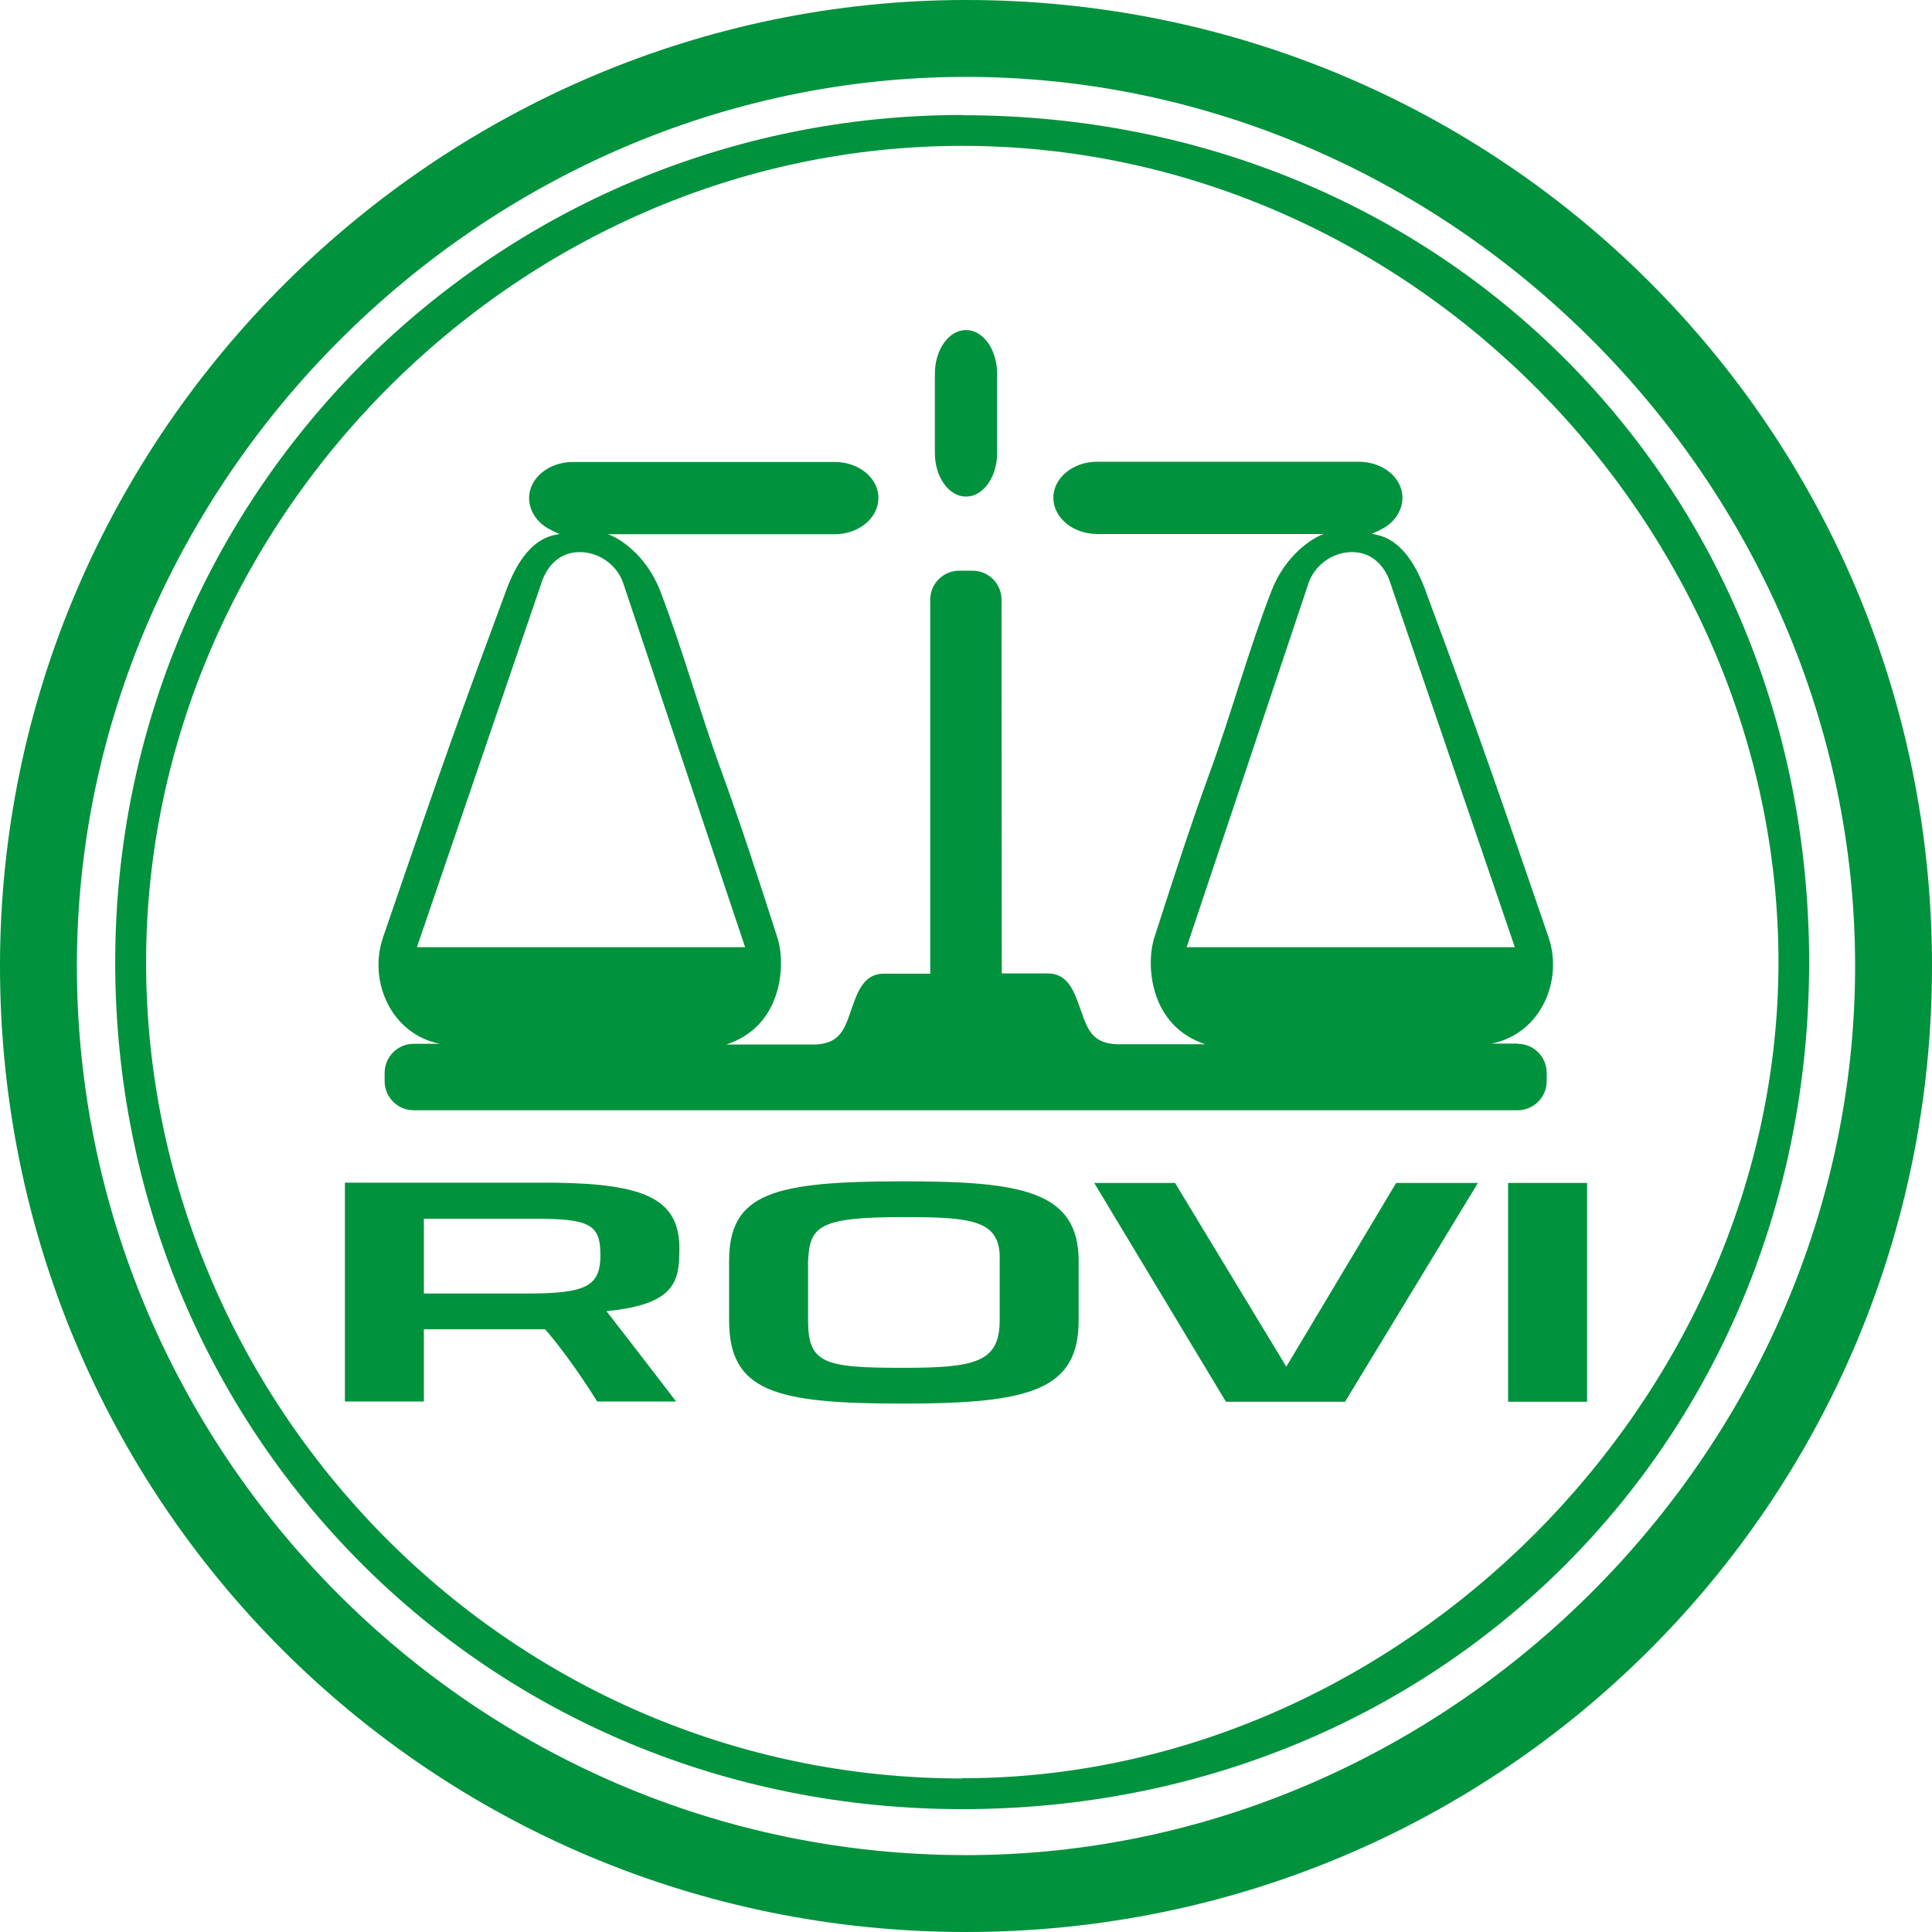
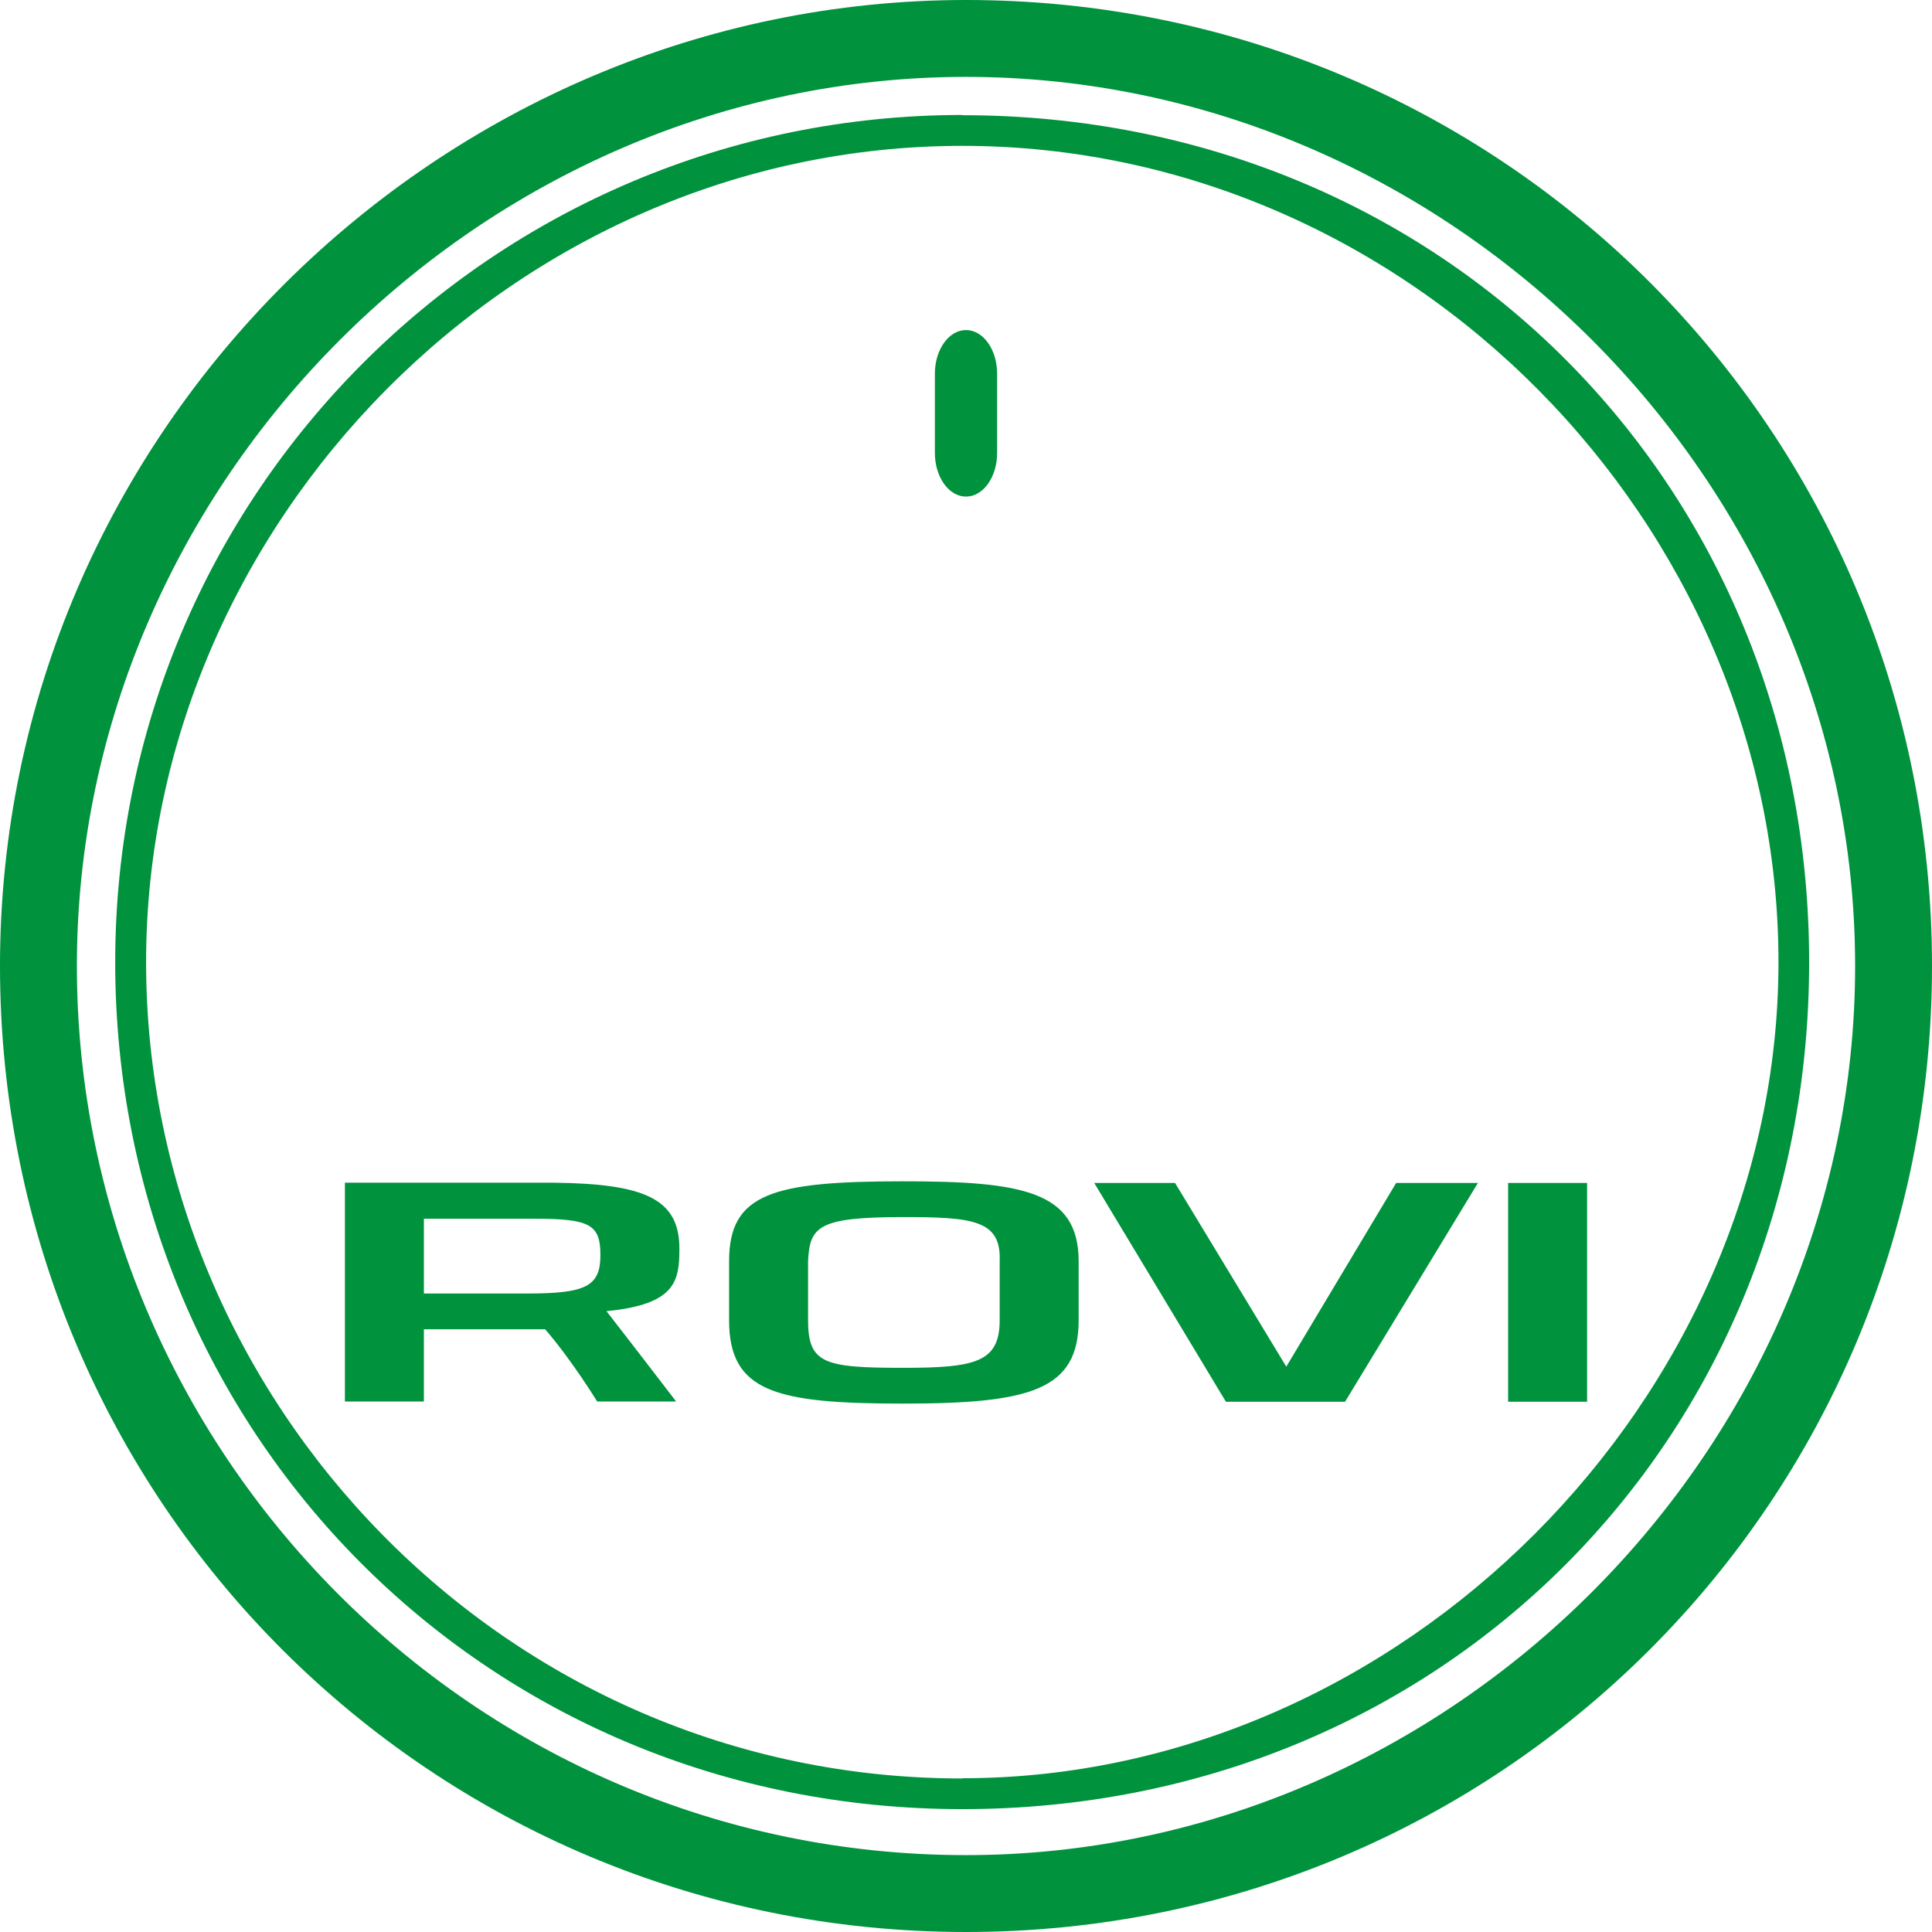
<svg xmlns="http://www.w3.org/2000/svg" id="Ebene_2" data-name="Ebene 2" viewBox="0 0 83.18 83.18">
  <defs>
    <style>      .cls-1 {        fill: #00923d;      }    </style>
  </defs>
  <g id="Ebene_1-2" data-name="Ebene 1">
    <g>
      <path class="cls-1" d="M43.04,56.84c0,1.82-1.06,2.05-4.16,2.05-3.4,0-4.09-.18-4.09-2.05v-2.54c.07-1.49,.43-1.9,4.09-1.9,3.02,0,4.23,.13,4.16,1.9v2.54Zm-4.16-5.98c-5.62,0-7.49,.52-7.49,3.44v2.54c0,3.09,2.01,3.59,7.49,3.59s7.56-.58,7.56-3.59v-2.54c0-3.03-2.46-3.44-7.56-3.44" />
      <polygon class="cls-1" points="60.11 50.93 55.38 58.84 50.59 50.93 47.11 50.93 52.78 60.35 57.91 60.35 63.63 50.93 60.11 50.93" />
      <rect class="cls-1" x="64.93" y="50.93" width="3.4" height="9.42" />
      <path class="cls-1" d="M41.43,76.57c-19.72,0-35.14-16.27-35.14-35.14S22.14,6.28,41.43,6.28s35.14,16.31,35.14,35.14-16.29,35.14-35.14,35.14m0-71.61C21.27,4.96,4.96,21.25,4.96,41.43s15.88,36.46,36.47,36.46,36.46-15.86,36.46-36.46S62.06,4.96,41.43,4.96" />
      <path class="cls-1" d="M41.59,79.87C20.32,79.87,3.31,62.43,3.31,41.59S20.75,3.31,41.59,3.31s38.28,17.45,38.28,38.28-17.45,38.28-38.28,38.28M41.59,0C19,0,0,18.54,0,41.59s18.56,41.59,41.59,41.59,41.59-18.54,41.59-41.59S64.64,0,41.59,0" />
      <path class="cls-1" d="M40.25,16.09c0-1.04,.6-1.88,1.34-1.88s1.34,.84,1.34,1.88v3.41c0,1.04-.6,1.88-1.34,1.88s-1.34-.84-1.34-1.88v-3.41Z" />
-       <path class="cls-1" d="M51.09,40.78l5.23-15.62c.24-.79,1.02-1.39,1.89-1.39s1.43,.6,1.67,1.39l5.34,15.62h-14.14Zm-33.14,0l5.34-15.62c.24-.79,.8-1.39,1.67-1.39s1.65,.6,1.89,1.39l5.23,15.62h-14.14Zm47.4,4.15h-1.13c2.08-.41,3.1-2.67,2.45-4.58-2.81-8.2-3.38-9.74-5.31-14.96-.88-2.37-2.06-2.33-2.3-2.41,.15-.06,.28-.12,.41-.19,.55-.27,.91-.8,.91-1.36,0-.86-.84-1.55-1.88-1.55h-11.27c-1.04,0-1.88,.7-1.88,1.55s.84,1.56,1.88,1.56h9.77c-.47,.15-1.65,.89-2.25,2.43-1,2.57-1.73,5.29-2.64,7.77-.89,2.46-1.49,4.32-2.41,7.17-.37,1.14-.23,3.81,2.2,4.6h-3.78c-1.26-.03-1.35-.87-1.7-1.78-.29-.82-.63-1.27-1.32-1.27h-1.97s-.01-16.09-.01-16.09c0-.69-.56-1.25-1.25-1.25h-.57c-.69,0-1.25,.56-1.25,1.25v16.1s-1.98,0-1.98,0c-.69,0-1.03,.45-1.32,1.27-.34,.91-.44,1.76-1.7,1.78h-3.78c2.43-.79,2.57-3.45,2.2-4.6-.92-2.86-1.52-4.71-2.41-7.17-.91-2.48-1.65-5.19-2.64-7.77-.6-1.54-1.77-2.28-2.25-2.43h9.77c1.04,0,1.88-.7,1.88-1.56s-.84-1.55-1.88-1.55h-11.28c-1.04,0-1.88,.7-1.88,1.55,0,.57,.36,1.09,.91,1.36,.13,.07,.26,.14,.41,.19-.24,.07-1.42,.03-2.3,2.41-1.93,5.22-2.5,6.76-5.31,14.96-.65,1.91,.37,4.17,2.45,4.58h-1.13c-.69,0-1.25,.56-1.25,1.25v.36c0,.69,.56,1.25,1.25,1.25h47.53c.69,0,1.25-.56,1.25-1.25v-.36c0-.69-.56-1.25-1.25-1.25" />
      <path class="cls-1" d="M22.74,55.69h-4.49v-3.22h4.72c2.43,0,2.88,.24,2.88,1.57s-.61,1.65-3.12,1.65m6.52-1.94c0-2.13-1.49-2.78-5.36-2.83H14.85v9.42h3.4v-3.11h5.22c1.16,1.34,2.24,3.11,2.24,3.11h3.4s-1.87-2.44-3-3.89c3-.29,3.14-1.31,3.14-2.7" />
    </g>
  </g>
</svg>